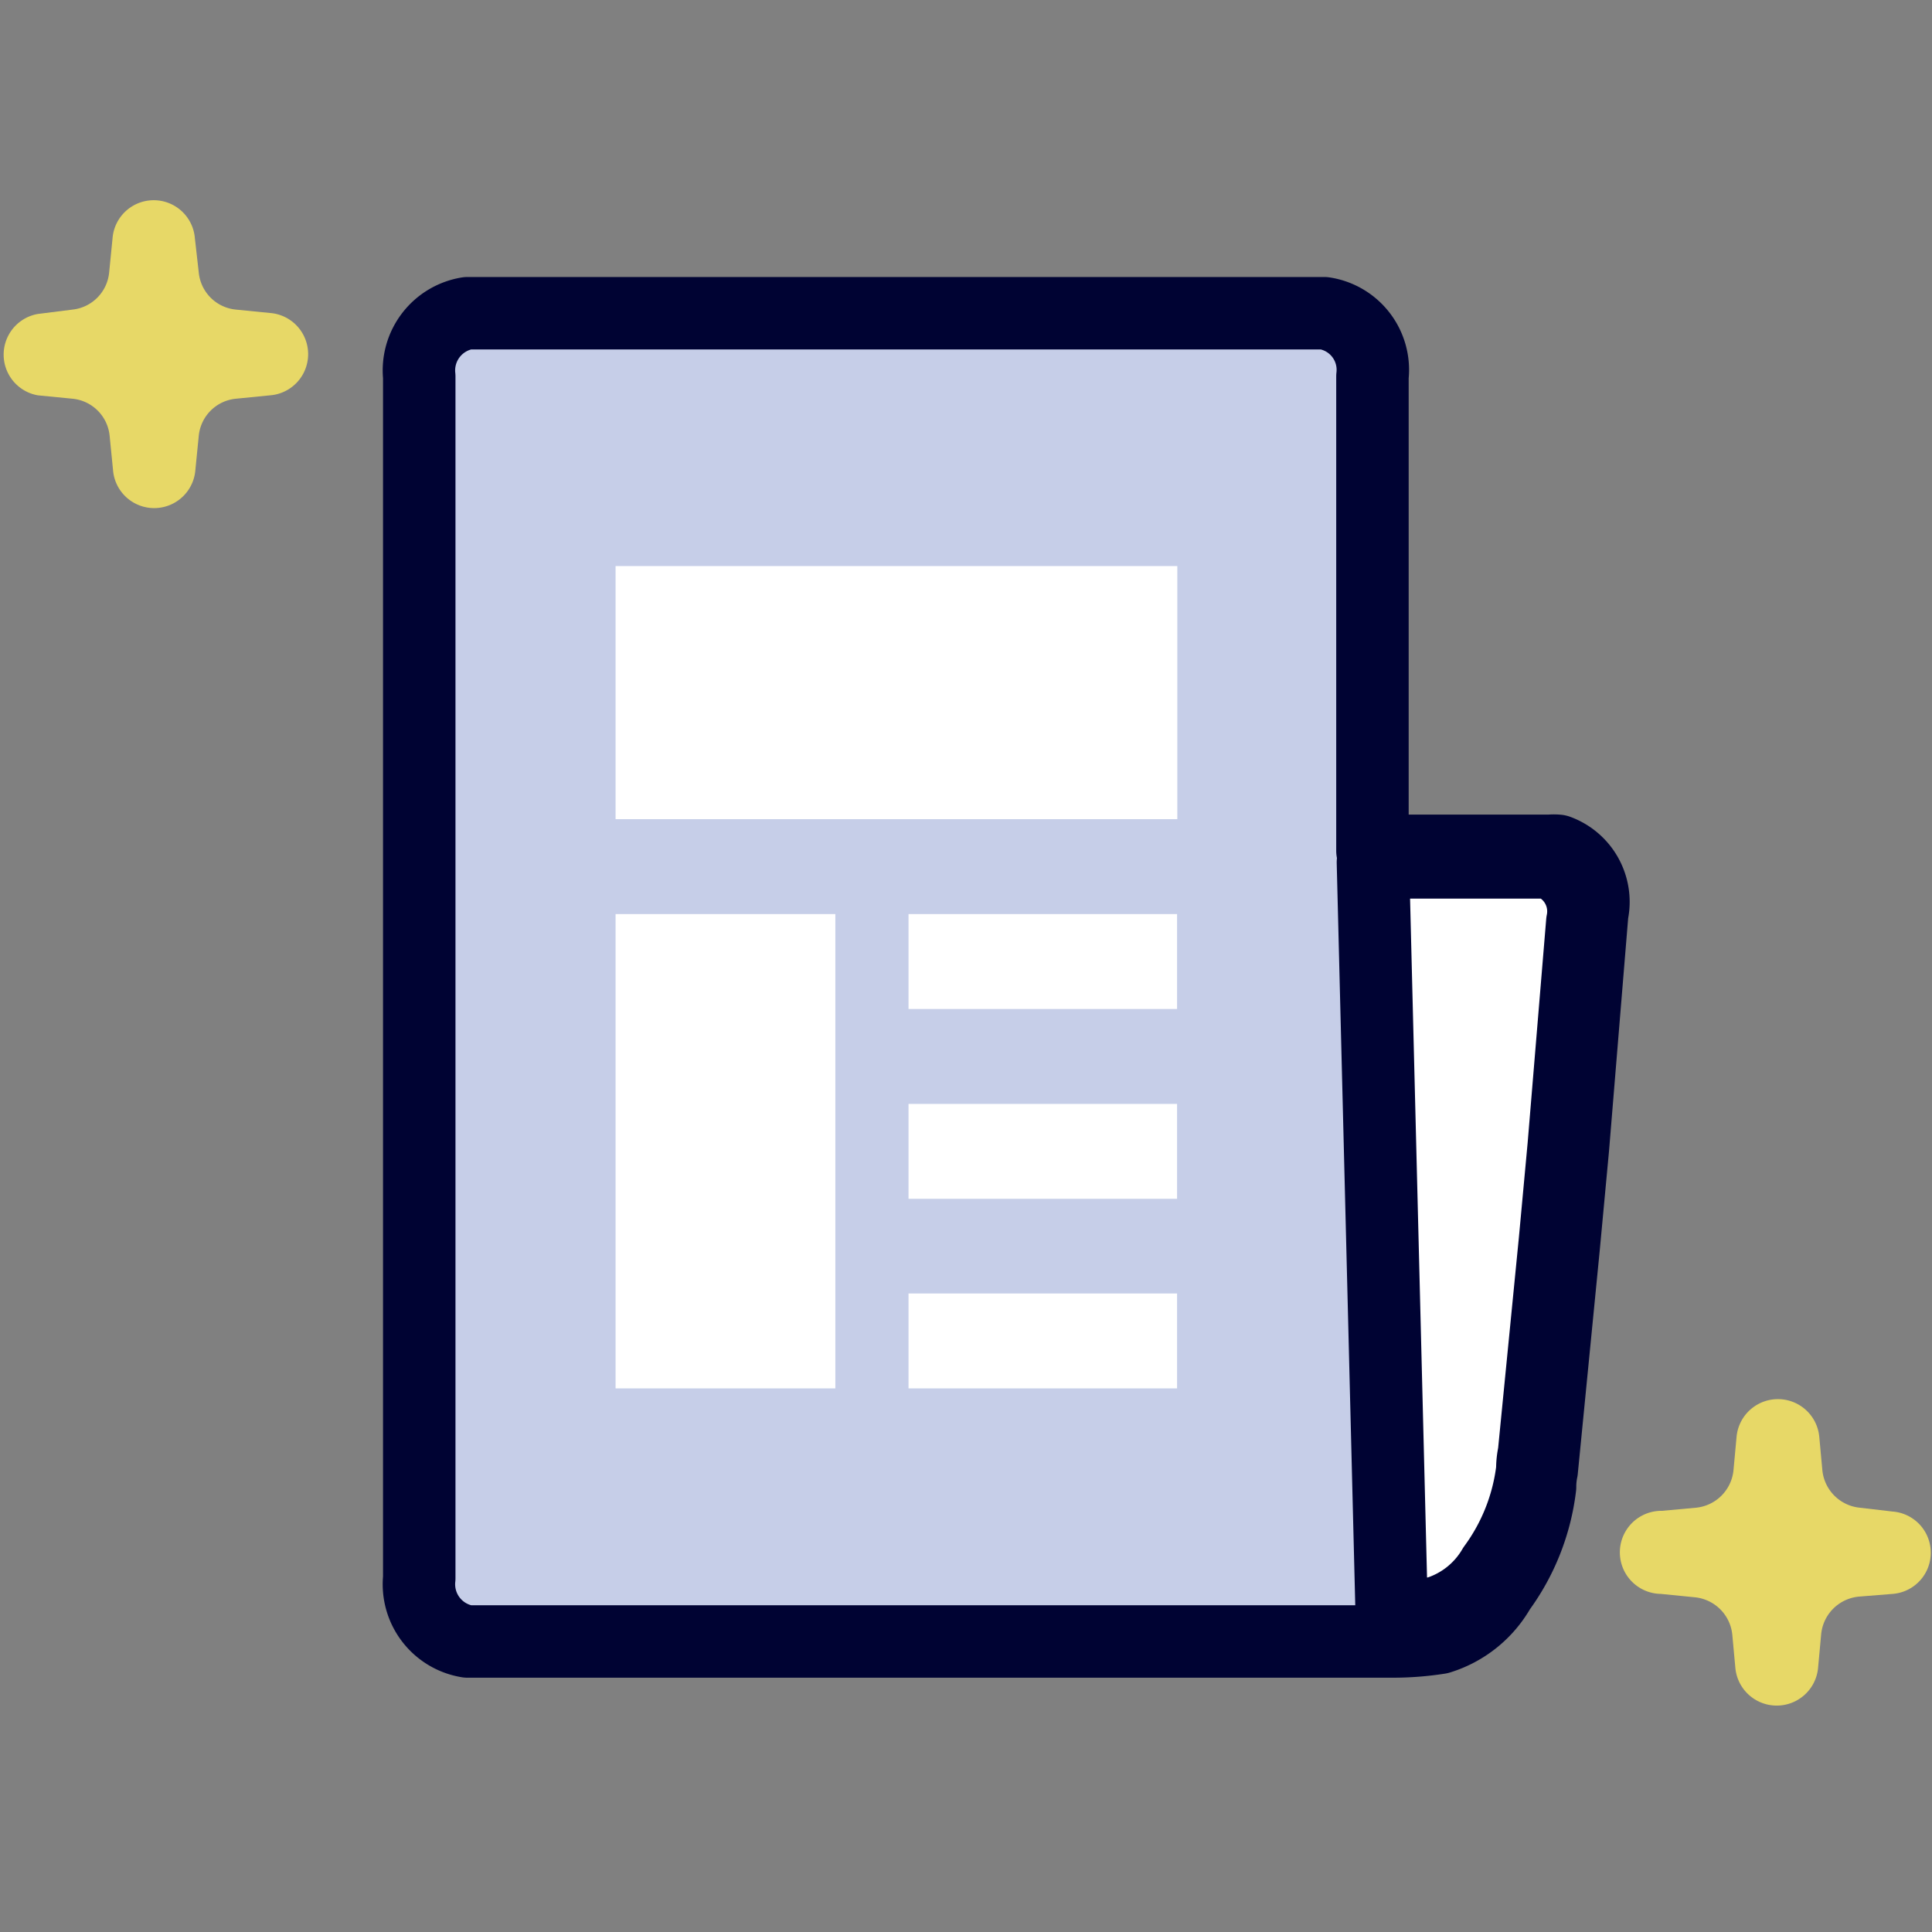
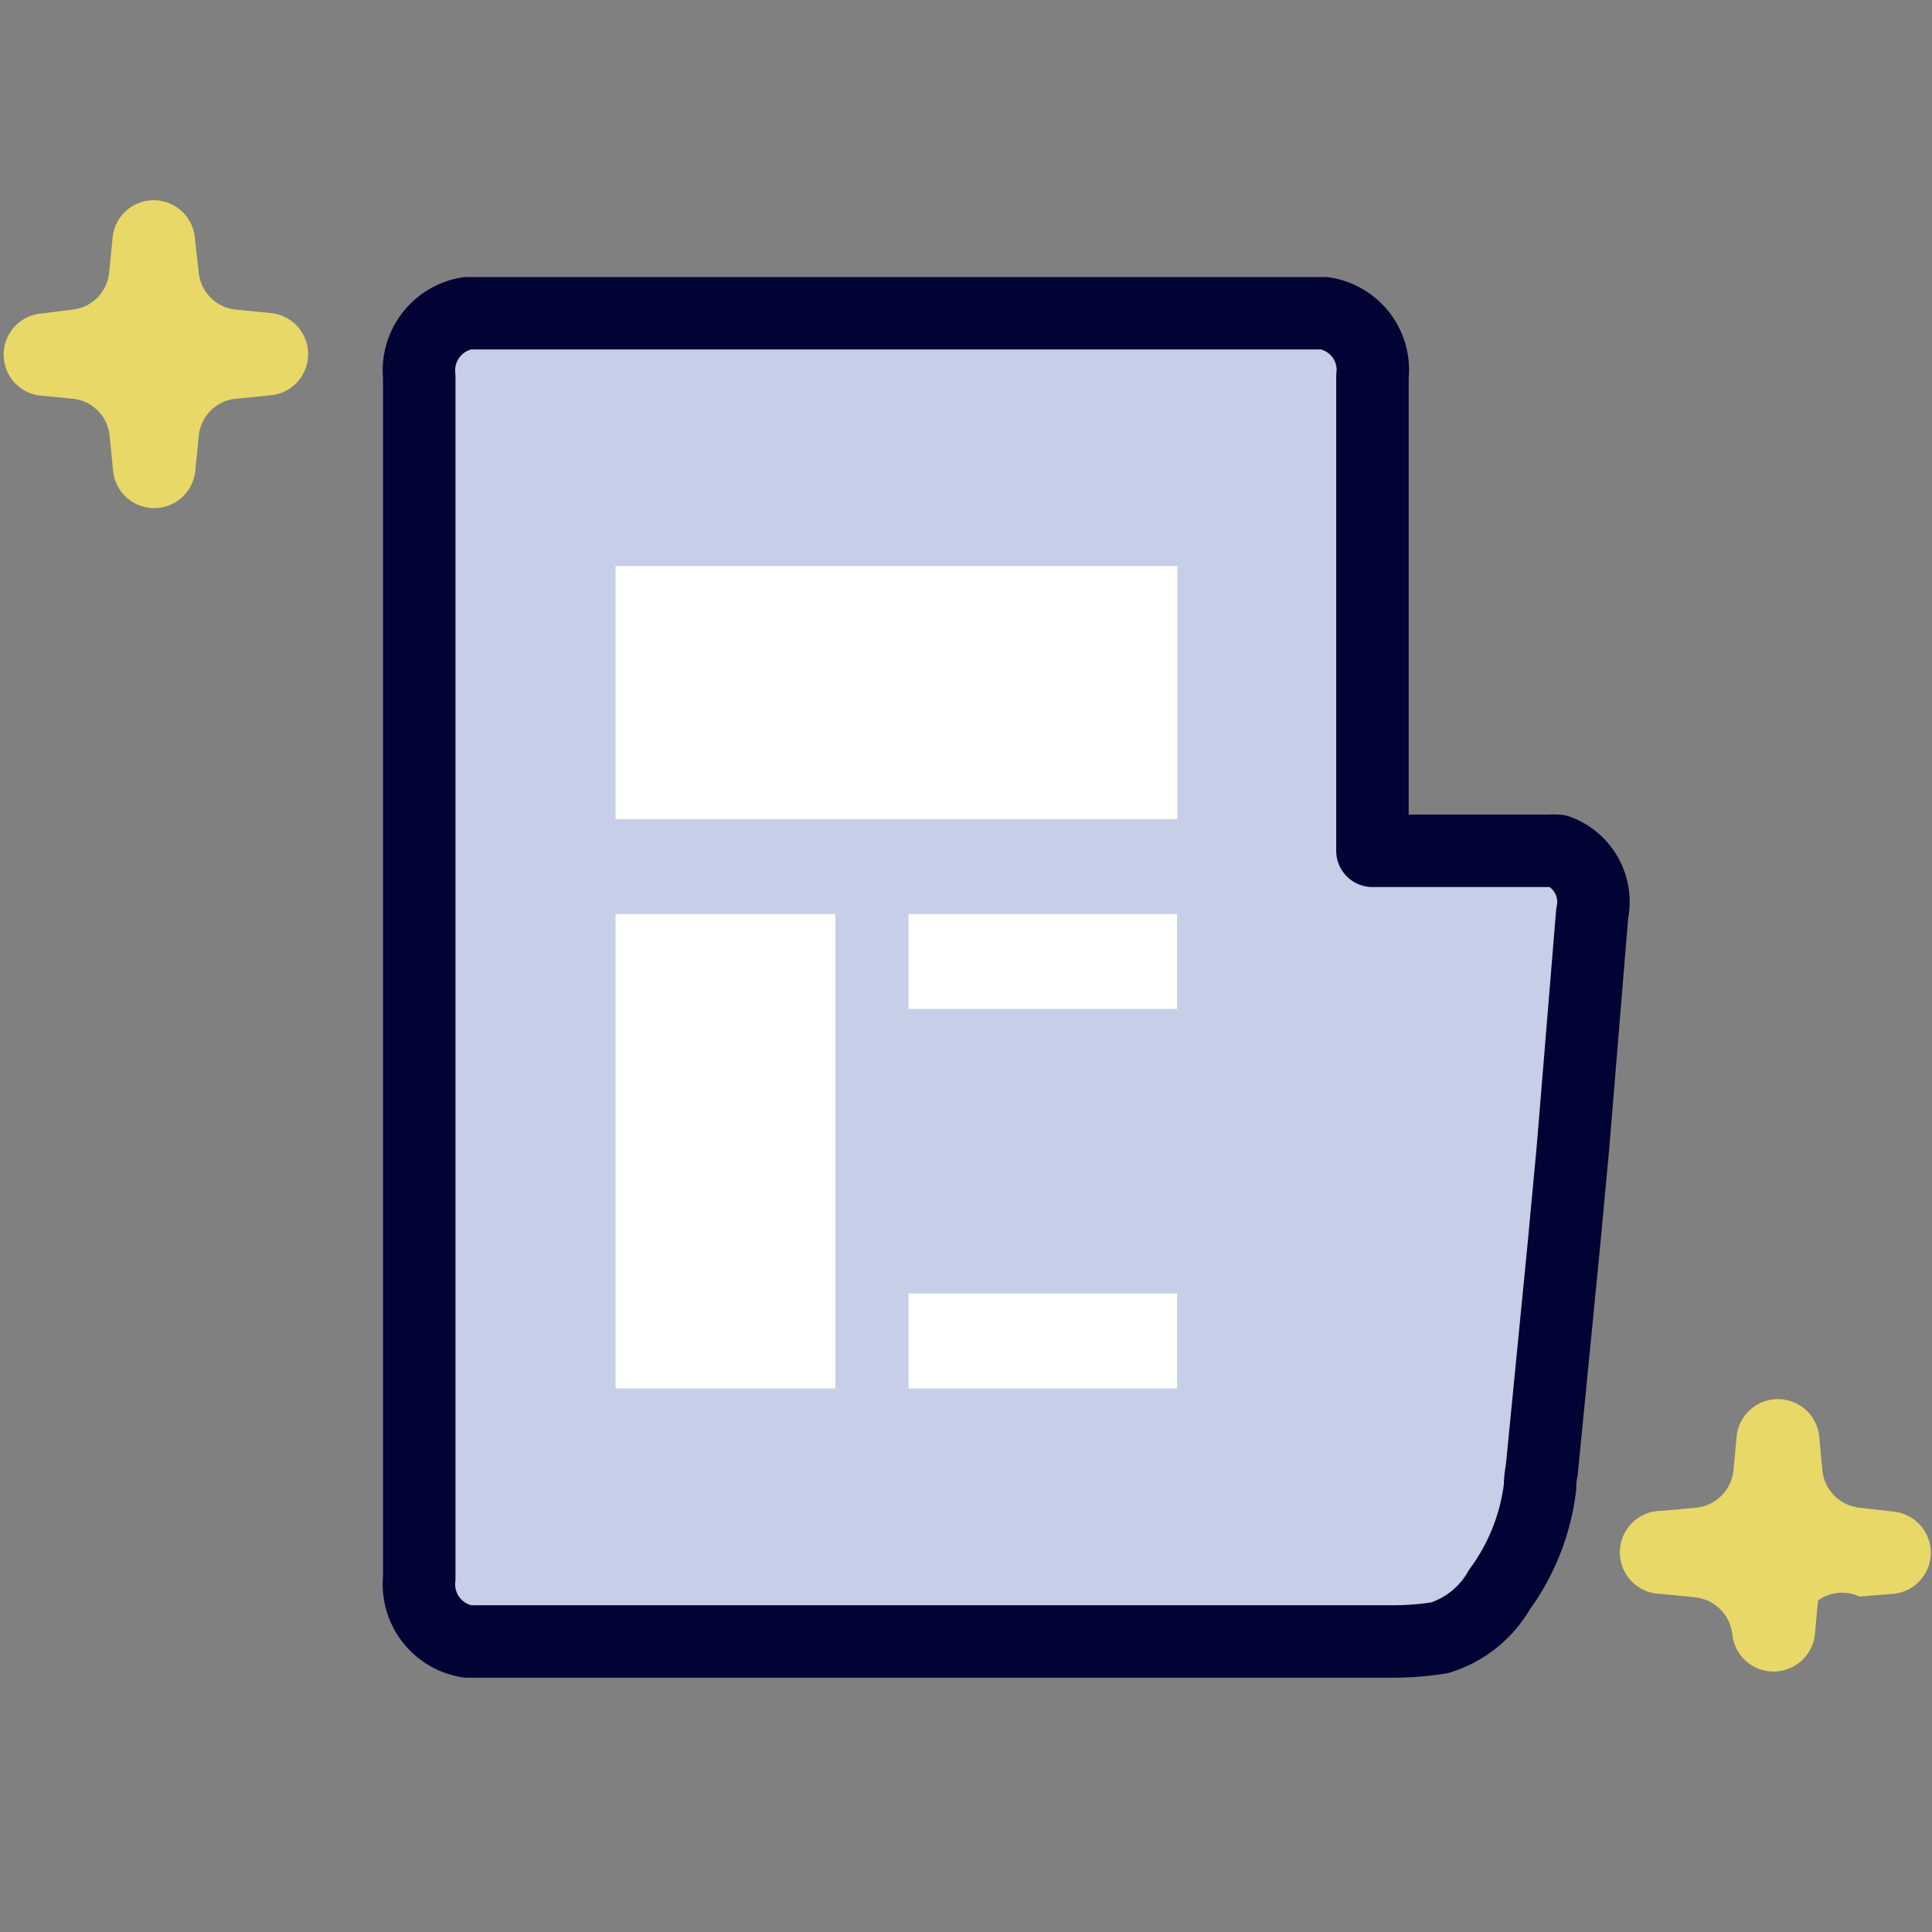
<svg xmlns="http://www.w3.org/2000/svg" id="レイヤー_1" data-name="レイヤー 1" viewBox="0 0 80 80">
  <rect x="0" y="0" width="80" height="80" fill="#808080" stroke="none" />
  <title>ico_infor</title>
  <path d="M64.18,35.23H56.83V15.59a2.37,2.37,0,0,0-2-2.62H19.36a2.4,2.4,0,0,0-2,2.62V65.35a2.4,2.4,0,0,0,2,2.62H57.67a12.45,12.45,0,0,0,1.93-.15,4.32,4.32,0,0,0,2.49-2,9,9,0,0,0,1.68-4.25,3.37,3.37,0,0,1,.07-.69l.91-9.26.38-4.07.8-9.73a2.25,2.25,0,0,0-1.43-2.59A1.73,1.73,0,0,0,64.18,35.23Z" fill="#c6cee8" stroke="#000333" stroke-linecap="round" stroke-linejoin="round" stroke-width="3" />
-   <path d="M57.63,66.92a11.53,11.53,0,0,0,1.85-.14,4.14,4.14,0,0,0,2.37-1.88,8.57,8.57,0,0,0,1.6-4.05,3.11,3.11,0,0,1,.07-.67l.87-8.83.36-3.89.77-9.28a2.16,2.16,0,0,0-1.37-2.47.77.77,0,0,0-.3,0h-7Z" fill="#fff" stroke="#000333" stroke-linecap="round" stroke-linejoin="round" stroke-width="3" />
  <rect x="25.49" y="23.44" width="23.26" height="10.48" fill="#fff" />
  <rect x="25.49" y="37.85" width="9.1" height="19.64" fill="#fff" />
  <rect x="37.62" y="37.85" width="11.12" height="3.93" fill="#fff" />
-   <rect x="37.62" y="45.71" width="11.12" height="3.93" fill="#fff" />
  <rect x="37.62" y="53.56" width="11.12" height="3.93" fill="#fff" />
  <path d="M1.57,16.37,3,16.51a1.71,1.71,0,0,1,1.54,1.54l.14,1.41a1.71,1.71,0,0,0,3.41,0l.14-1.41a1.71,1.71,0,0,1,1.54-1.54l1.41-.14a1.71,1.71,0,0,0,0-3.41l-1.41-.14a1.71,1.71,0,0,1-1.54-1.54L8.07,9.87a1.71,1.71,0,0,0-3.41,0l-.14,1.41A1.71,1.71,0,0,1,3,12.82L1.57,13A1.71,1.71,0,0,0,1.57,16.37Z" fill="#e7d867" />
-   <path d="M68.77,66l1.41.14a1.73,1.73,0,0,1,1.55,1.54l.13,1.41a1.72,1.72,0,0,0,3.42,0l.13-1.41A1.73,1.73,0,0,1,77,66.11L78.37,66a1.71,1.71,0,0,0,0-3.41L77,62.43a1.73,1.73,0,0,1-1.54-1.55l-.13-1.41a1.72,1.72,0,0,0-3.42,0l-.13,1.41a1.73,1.73,0,0,1-1.54,1.55l-1.42.13A1.71,1.71,0,0,0,68.77,66Z" fill="#e7d867" />
+   <path d="M68.77,66l1.41.14a1.73,1.73,0,0,1,1.55,1.54a1.72,1.72,0,0,0,3.42,0l.13-1.41A1.73,1.73,0,0,1,77,66.11L78.37,66a1.71,1.71,0,0,0,0-3.41L77,62.43a1.73,1.73,0,0,1-1.54-1.55l-.13-1.41a1.72,1.72,0,0,0-3.42,0l-.13,1.41a1.73,1.73,0,0,1-1.54,1.55l-1.42.13A1.71,1.71,0,0,0,68.77,66Z" fill="#e7d867" />
</svg>